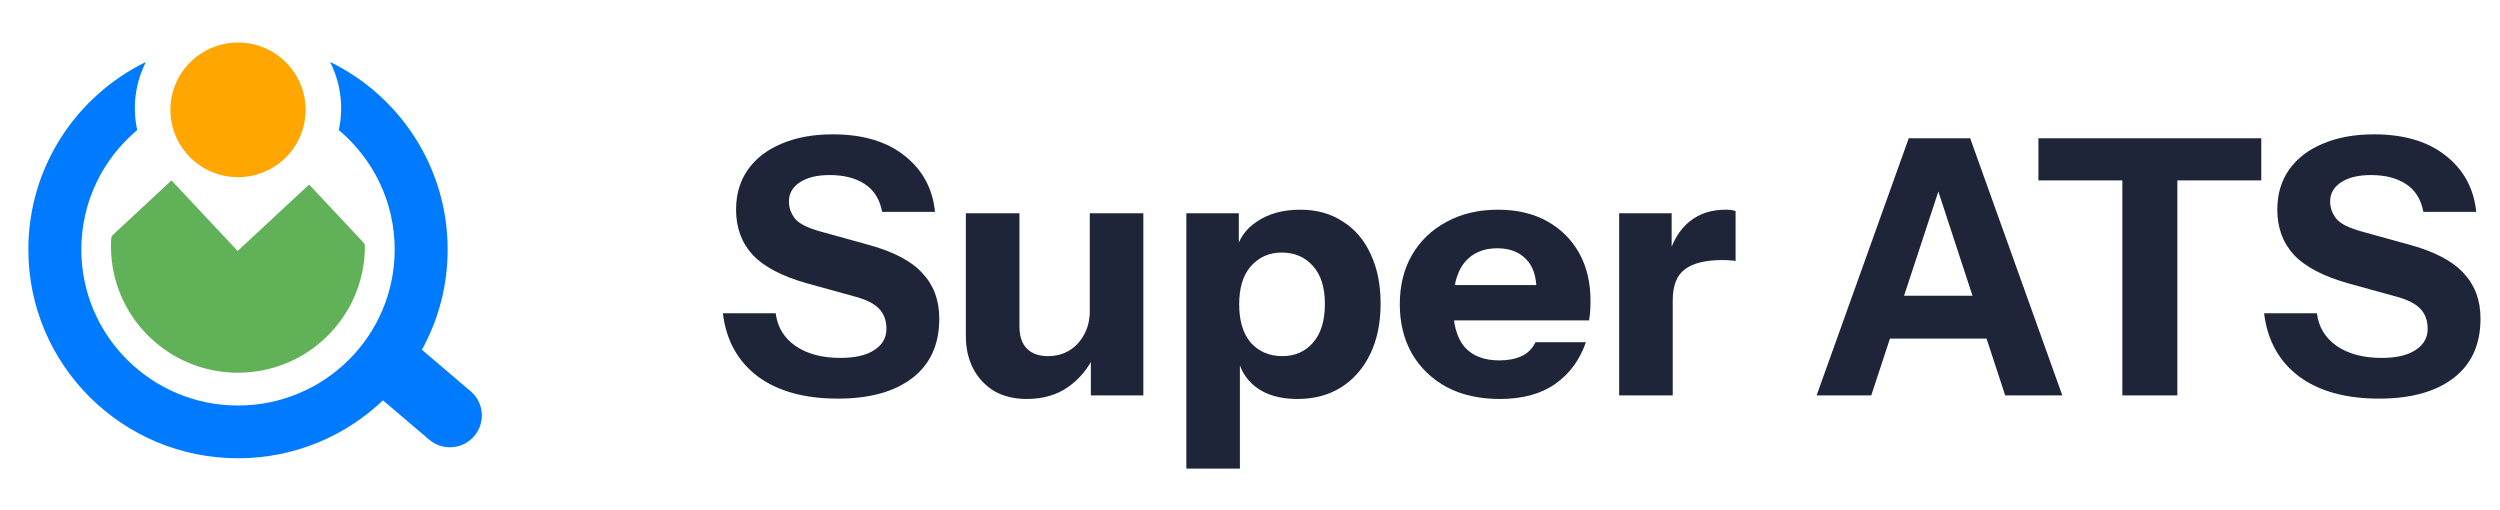
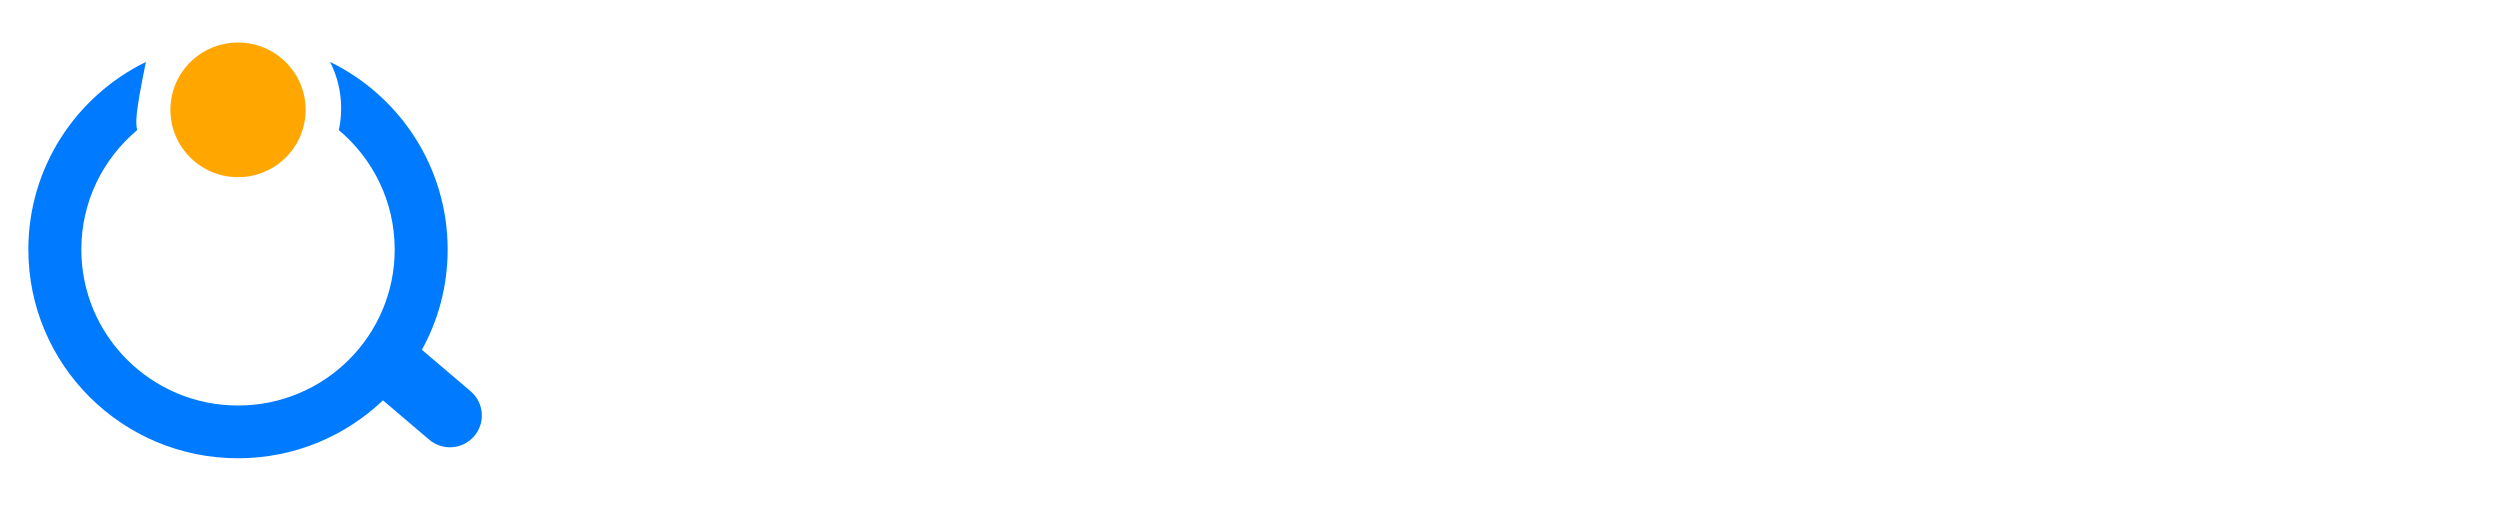
<svg xmlns="http://www.w3.org/2000/svg" width="98" height="20" viewBox="0 0 98 20" fill="none">
-   <path d="M18.588 17.097C18.138 17.62 17.348 17.682 16.823 17.234L15.012 15.693C13.536 17.1 11.534 17.964 9.33 17.964C4.791 17.964 1.111 14.3 1.111 9.782C1.111 6.552 2.991 3.76 5.719 2.429C5.442 2.974 5.286 3.59 5.286 4.243C5.286 4.538 5.317 4.824 5.378 5.1C4.039 6.222 3.188 7.902 3.188 9.781C3.188 13.159 5.938 15.896 9.33 15.896C12.722 15.896 15.472 13.159 15.472 9.781C15.472 7.903 14.62 6.221 13.281 5.1C13.341 4.824 13.373 4.537 13.373 4.243C13.373 3.59 13.216 2.973 12.939 2.428C15.668 3.759 17.548 6.552 17.548 9.782C17.548 11.207 17.182 12.546 16.539 13.712L18.45 15.338C18.976 15.786 19.038 16.573 18.588 17.097Z" fill="#007AFF" />
+   <path d="M18.588 17.097C18.138 17.62 17.348 17.682 16.823 17.234L15.012 15.693C13.536 17.1 11.534 17.964 9.33 17.964C4.791 17.964 1.111 14.3 1.111 9.782C1.111 6.552 2.991 3.76 5.719 2.429C5.286 4.538 5.317 4.824 5.378 5.1C4.039 6.222 3.188 7.902 3.188 9.781C3.188 13.159 5.938 15.896 9.33 15.896C12.722 15.896 15.472 13.159 15.472 9.781C15.472 7.903 14.62 6.221 13.281 5.1C13.341 4.824 13.373 4.537 13.373 4.243C13.373 3.59 13.216 2.973 12.939 2.428C15.668 3.759 17.548 6.552 17.548 9.782C17.548 11.207 17.182 12.546 16.539 13.712L18.45 15.338C18.976 15.786 19.038 16.573 18.588 17.097Z" fill="#007AFF" />
  <path d="M11.98 4.306C11.98 5.763 10.794 6.945 9.33 6.945C7.866 6.945 6.68 5.763 6.68 4.306C6.68 2.848 7.866 1.667 9.33 1.667C10.794 1.667 11.98 2.848 11.98 4.306Z" fill="#FFA700" />
-   <path d="M14.304 9.647C14.306 11.128 13.656 12.458 12.624 13.367C11.758 14.13 10.623 14.598 9.378 14.61L9.137 14.608L8.894 14.591C7.676 14.487 6.584 13.947 5.776 13.127C4.896 12.234 4.352 11.012 4.35 9.662C4.349 9.556 4.353 9.451 4.359 9.347C4.363 9.292 4.388 9.242 4.427 9.205L6.722 7.071L9.315 9.838L12.117 7.233L14.248 9.506C14.283 9.544 14.303 9.594 14.304 9.646C14.304 9.647 14.304 9.647 14.304 9.647Z" fill="#60B158" />
-   <path d="M32.844 15.626C31.537 15.626 30.492 15.337 29.708 14.758C28.924 14.17 28.467 13.344 28.336 12.28H30.408C30.473 12.821 30.735 13.251 31.192 13.568C31.649 13.876 32.233 14.03 32.942 14.03C33.521 14.03 33.964 13.927 34.272 13.722C34.589 13.517 34.748 13.241 34.748 12.896C34.748 12.569 34.655 12.308 34.468 12.112C34.281 11.907 33.959 11.743 33.502 11.622L31.626 11.104C30.665 10.833 29.96 10.465 29.512 9.998C29.073 9.522 28.854 8.929 28.854 8.22C28.854 7.613 29.008 7.091 29.316 6.652C29.633 6.204 30.077 5.863 30.646 5.63C31.215 5.387 31.883 5.266 32.648 5.266C33.824 5.266 34.762 5.546 35.462 6.106C36.162 6.657 36.559 7.389 36.652 8.304H34.58C34.487 7.809 34.258 7.445 33.894 7.212C33.539 6.979 33.082 6.862 32.522 6.862C32.037 6.862 31.649 6.955 31.36 7.142C31.071 7.329 30.926 7.581 30.926 7.898C30.926 8.141 31.005 8.365 31.164 8.57C31.323 8.766 31.654 8.934 32.158 9.074L34.034 9.592C35.023 9.863 35.733 10.236 36.162 10.712C36.601 11.179 36.82 11.771 36.82 12.49C36.82 13.498 36.47 14.273 35.77 14.814C35.07 15.355 34.095 15.626 32.844 15.626ZM40.255 15.64C39.752 15.64 39.318 15.533 38.953 15.318C38.599 15.094 38.328 14.8 38.142 14.436C37.955 14.063 37.861 13.647 37.861 13.19V8.36H39.962V12.784C39.962 13.176 40.059 13.47 40.255 13.666C40.452 13.862 40.727 13.96 41.081 13.96C41.399 13.96 41.679 13.885 41.922 13.736C42.164 13.587 42.355 13.381 42.495 13.12C42.645 12.849 42.719 12.541 42.719 12.196L42.901 13.918C42.668 14.431 42.328 14.847 41.88 15.164C41.431 15.481 40.89 15.64 40.255 15.64ZM42.761 15.5V13.82H42.719V8.36H44.819V15.5H42.761ZM50.858 15.64C50.177 15.64 49.631 15.481 49.22 15.164C48.809 14.847 48.567 14.413 48.492 13.862L48.604 13.848V18.37H46.504V8.36H48.562V9.942L48.436 9.914C48.539 9.391 48.819 8.981 49.276 8.682C49.733 8.374 50.298 8.22 50.97 8.22C51.614 8.22 52.169 8.374 52.636 8.682C53.112 8.981 53.476 9.405 53.728 9.956C53.989 10.507 54.12 11.155 54.12 11.902C54.12 12.658 53.985 13.316 53.714 13.876C53.443 14.436 53.065 14.87 52.58 15.178C52.095 15.486 51.521 15.64 50.858 15.64ZM50.27 13.96C50.765 13.96 51.166 13.783 51.474 13.428C51.782 13.073 51.936 12.569 51.936 11.916C51.936 11.263 51.777 10.763 51.46 10.418C51.152 10.073 50.746 9.9 50.242 9.9C49.757 9.9 49.355 10.077 49.038 10.432C48.73 10.777 48.576 11.277 48.576 11.93C48.576 12.583 48.73 13.087 49.038 13.442C49.355 13.787 49.766 13.96 50.27 13.96ZM58.792 15.64C57.998 15.64 57.308 15.486 56.72 15.178C56.132 14.861 55.675 14.422 55.348 13.862C55.031 13.302 54.872 12.658 54.872 11.93C54.872 11.193 55.031 10.549 55.348 9.998C55.675 9.438 56.127 9.004 56.706 8.696C57.285 8.379 57.956 8.22 58.722 8.22C59.459 8.22 60.099 8.369 60.64 8.668C61.181 8.967 61.601 9.382 61.9 9.914C62.199 10.446 62.348 11.071 62.348 11.79C62.348 11.939 62.343 12.079 62.334 12.21C62.325 12.331 62.31 12.448 62.292 12.56H56.104V11.174H60.598L60.234 11.426C60.234 10.847 60.094 10.423 59.814 10.152C59.543 9.872 59.17 9.732 58.694 9.732C58.143 9.732 57.714 9.919 57.406 10.292C57.107 10.665 56.958 11.225 56.958 11.972C56.958 12.7 57.107 13.241 57.406 13.596C57.714 13.951 58.171 14.128 58.778 14.128C59.114 14.128 59.403 14.072 59.646 13.96C59.889 13.848 60.071 13.666 60.192 13.414H62.166C61.932 14.105 61.531 14.651 60.962 15.052C60.402 15.444 59.678 15.64 58.792 15.64ZM63.471 15.5V8.36H65.529V10.04H65.571V15.5H63.471ZM65.571 11.776L65.389 10.082C65.557 9.475 65.832 9.013 66.215 8.696C66.597 8.379 67.073 8.22 67.643 8.22C67.82 8.22 67.951 8.239 68.035 8.276V10.236C67.988 10.217 67.923 10.208 67.839 10.208C67.755 10.199 67.652 10.194 67.531 10.194C66.859 10.194 66.364 10.315 66.047 10.558C65.73 10.791 65.571 11.197 65.571 11.776ZM71.211 15.5L74.823 5.42H76.671L73.353 15.5H71.211ZM78.603 15.5L75.299 5.42H77.231L80.843 15.5H78.603ZM73.115 11.594H78.771V13.274H73.115V11.594ZM83.196 15.5V7.072H79.906V5.42H88.642V7.072H85.352V15.5H83.196ZM93.26 15.626C91.953 15.626 90.908 15.337 90.124 14.758C89.34 14.17 88.883 13.344 88.752 12.28H90.824C90.889 12.821 91.151 13.251 91.608 13.568C92.065 13.876 92.649 14.03 93.358 14.03C93.937 14.03 94.38 13.927 94.688 13.722C95.005 13.517 95.164 13.241 95.164 12.896C95.164 12.569 95.071 12.308 94.884 12.112C94.697 11.907 94.375 11.743 93.918 11.622L92.042 11.104C91.081 10.833 90.376 10.465 89.928 9.998C89.489 9.522 89.27 8.929 89.27 8.22C89.27 7.613 89.424 7.091 89.732 6.652C90.049 6.204 90.493 5.863 91.062 5.63C91.631 5.387 92.299 5.266 93.064 5.266C94.24 5.266 95.178 5.546 95.878 6.106C96.578 6.657 96.975 7.389 97.068 8.304H94.996C94.903 7.809 94.674 7.445 94.31 7.212C93.955 6.979 93.498 6.862 92.938 6.862C92.453 6.862 92.065 6.955 91.776 7.142C91.487 7.329 91.342 7.581 91.342 7.898C91.342 8.141 91.421 8.365 91.58 8.57C91.739 8.766 92.07 8.934 92.574 9.074L94.45 9.592C95.439 9.863 96.149 10.236 96.578 10.712C97.017 11.179 97.236 11.771 97.236 12.49C97.236 13.498 96.886 14.273 96.186 14.814C95.486 15.355 94.511 15.626 93.26 15.626Z" fill="#1E2538" />
</svg>